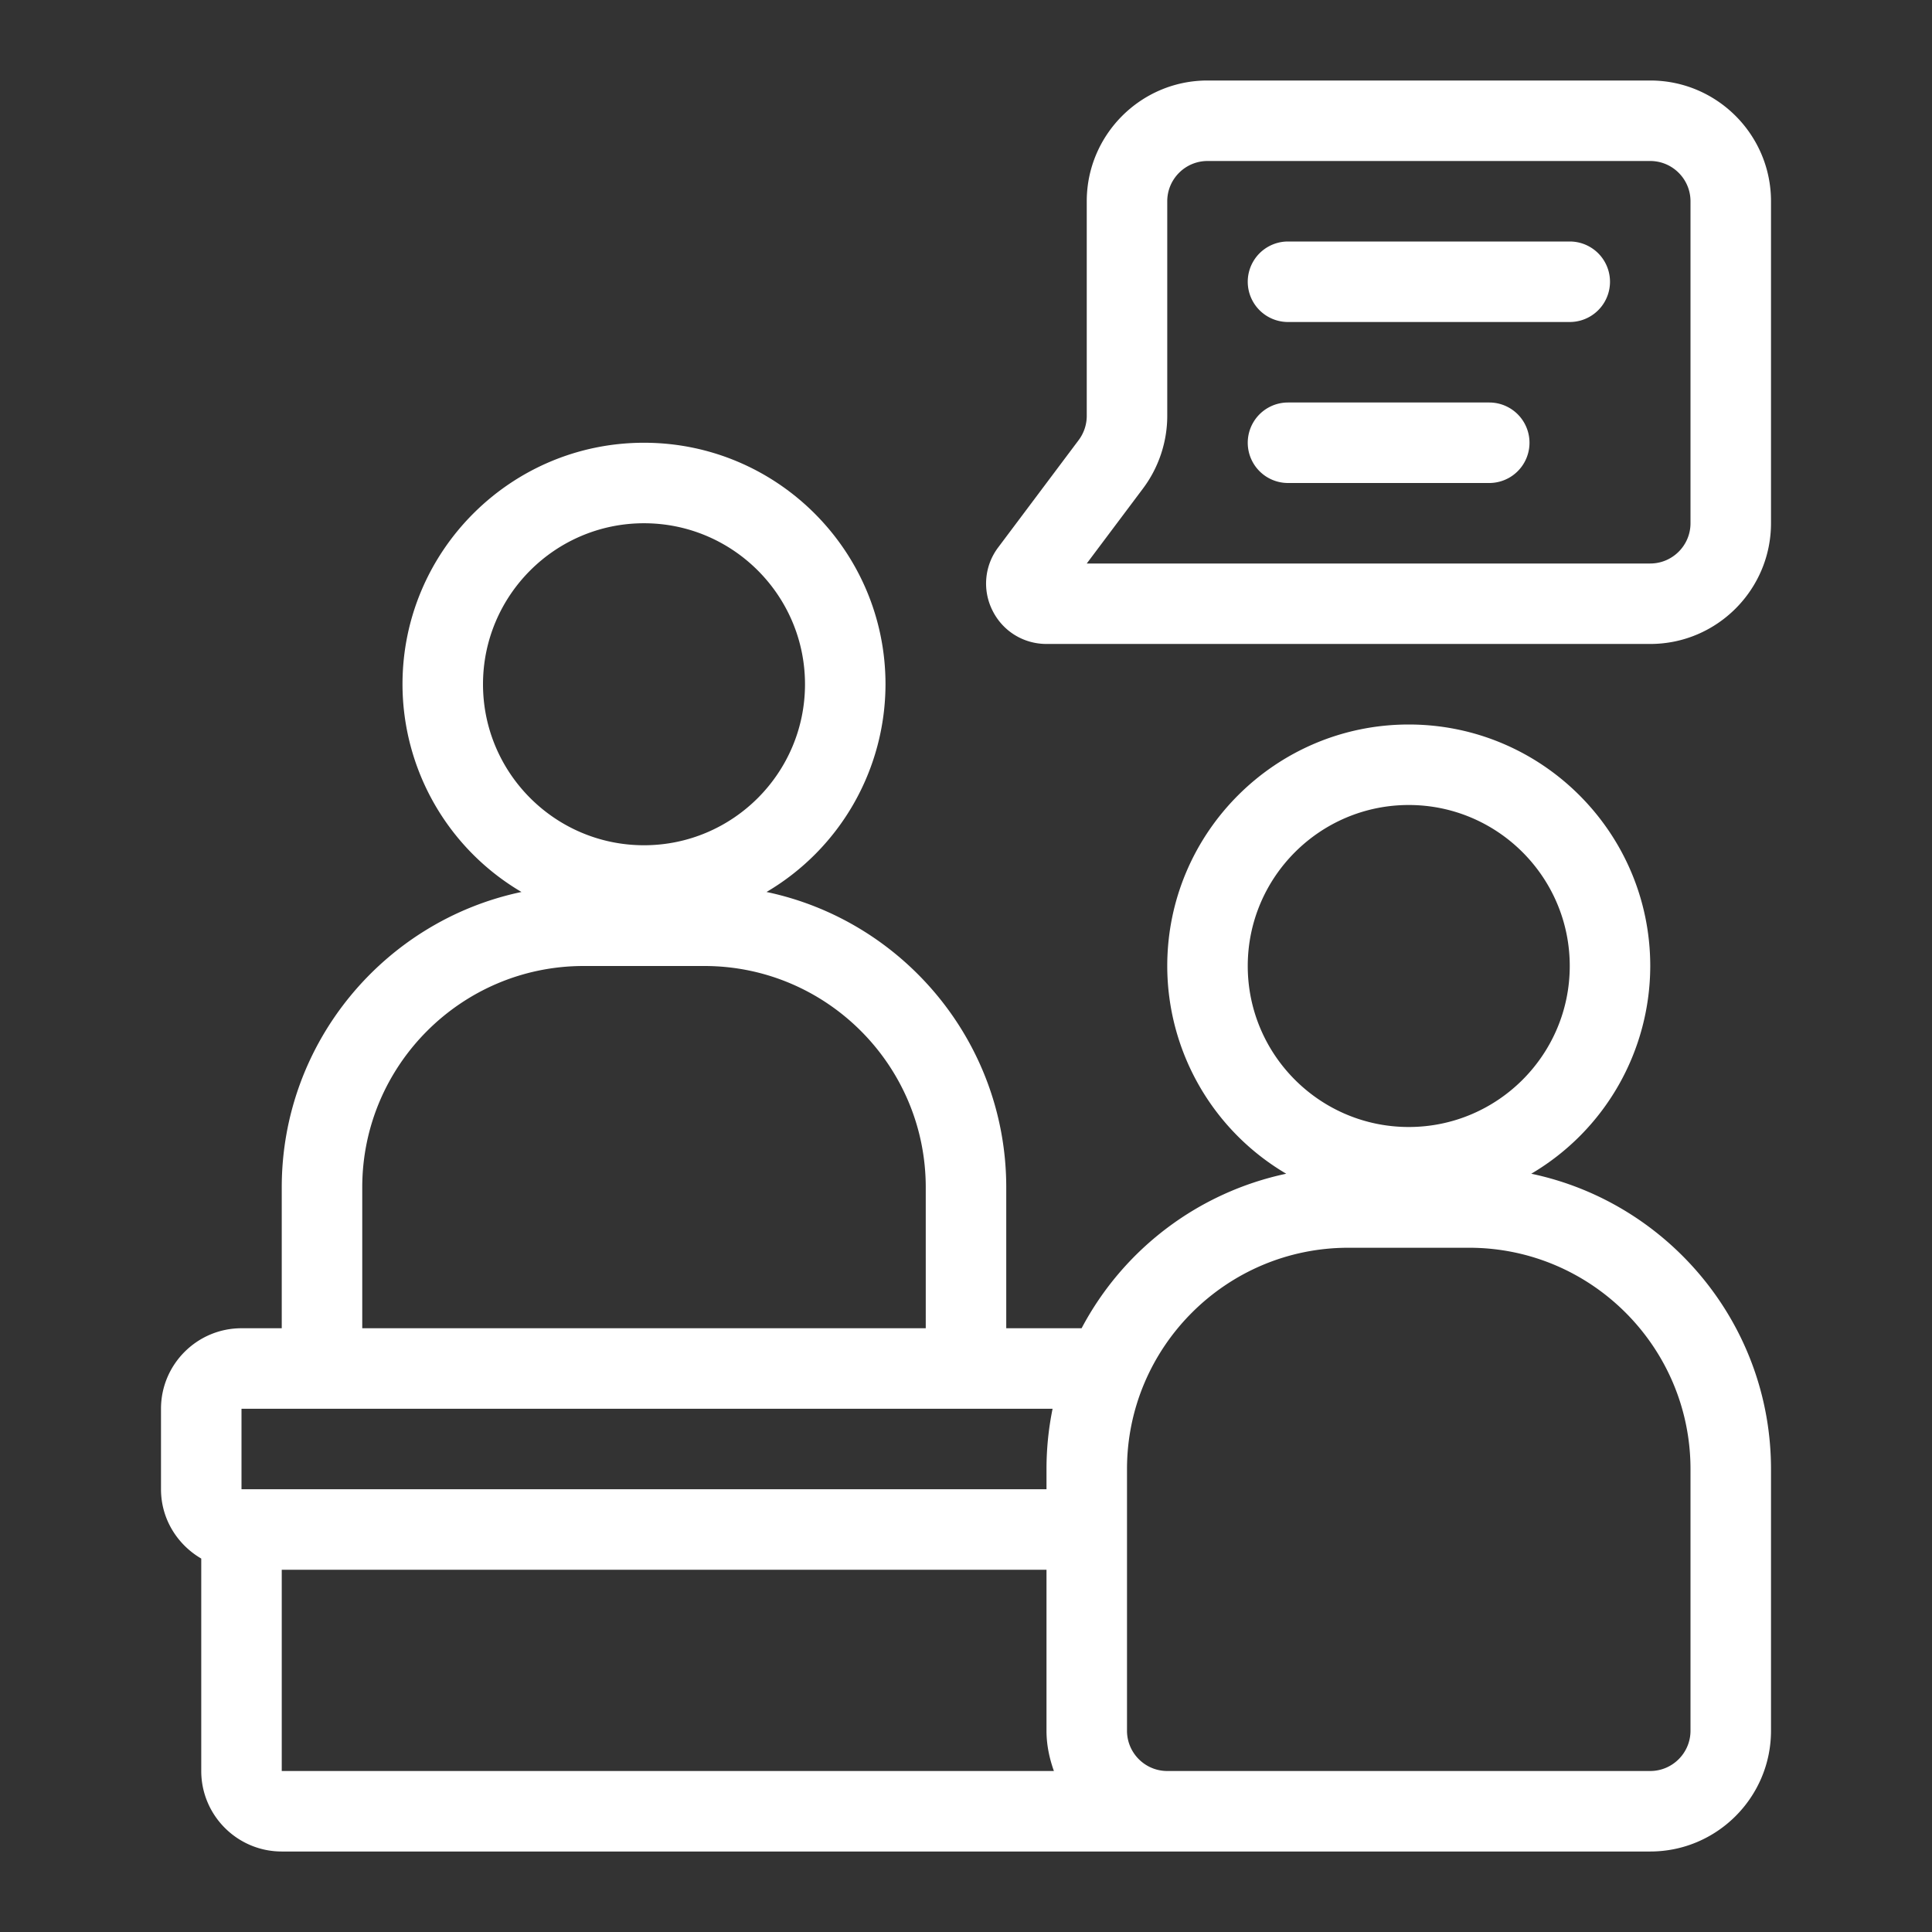
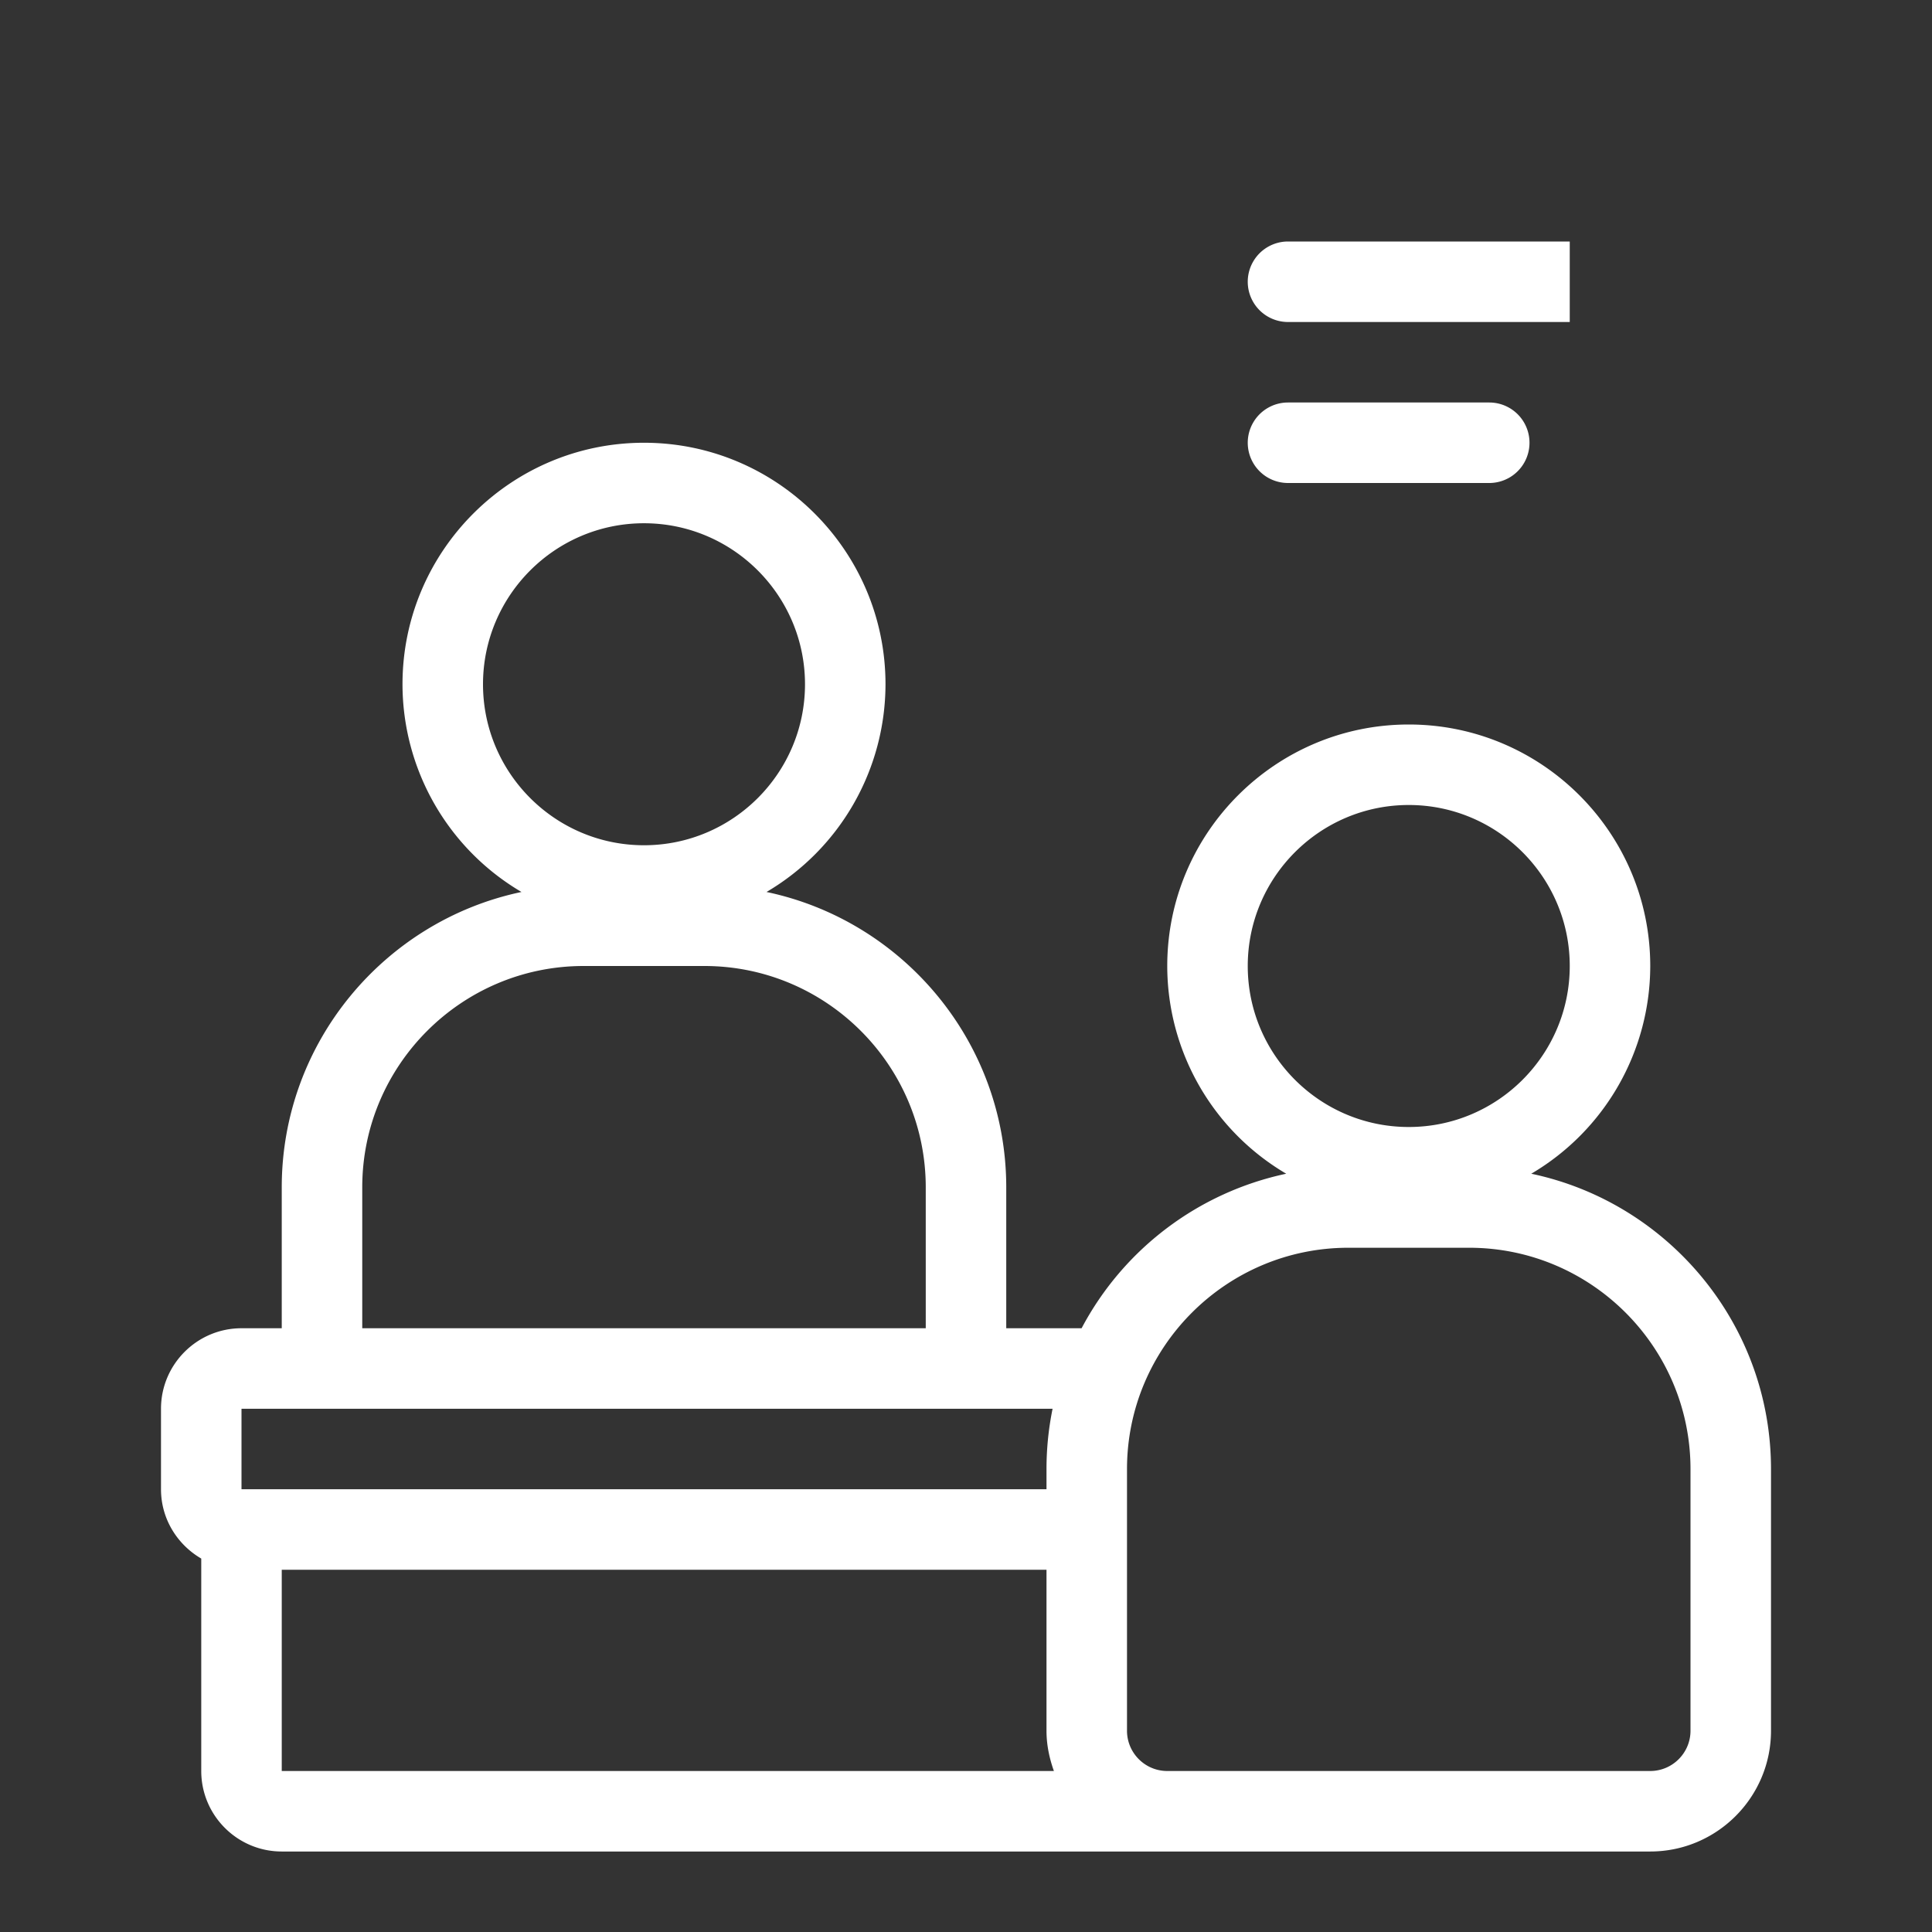
<svg xmlns="http://www.w3.org/2000/svg" width="512" height="512" x="0" y="0" viewBox="0 0 48 48" style="enable-background:new 0 0 512 512" xml:space="preserve" class="">
  <rect x="0" y="0" width="48" height="48" fill="#333333" stroke="none" />
  <g>
    <path d="M38.044 29.161A5.998 5.998 0 0 0 41 24c0-3.309-2.691-6-6-6s-6 2.691-6 6a5.995 5.995 0 0 0 2.956 5.161A7.519 7.519 0 0 0 26.872 33H25v-3.5c0-3.606-2.559-6.625-5.956-7.339A5.998 5.998 0 0 0 22 17c0-3.309-2.691-6-6-6s-6 2.691-6 6a5.995 5.995 0 0 0 2.956 5.161C9.559 22.875 7 25.893 7 29.5V33H6c-1.103 0-2 .897-2 2v2c0 .737.405 1.375 1 1.722V44c0 1.103.897 2 2 2h34c1.654 0 3-1.346 3-3v-6.5c0-3.606-2.559-6.625-5.956-7.339zM35 20c2.206 0 4 1.794 4 4s-1.794 4-4 4-4-1.794-4-4 1.794-4 4-4zm-19-7c2.206 0 4 1.794 4 4s-1.794 4-4 4-4-1.794-4-4 1.794-4 4-4zM9 29.5c0-3.033 2.467-5.5 5.5-5.5h3c3.033 0 5.5 2.467 5.5 5.5V33H9zM6 35h20.151A7.49 7.49 0 0 0 26 36.5v.5H6zm1 4h19v4c0 .352.072.686.184 1H7zm35 4c0 .551-.449 1-1 1H29c-.551 0-1-.449-1-1v-6.5c0-3.033 2.467-5.5 5.5-5.5h3c3.033 0 5.5 2.467 5.5 5.5z" fill="#ffffff" opacity="1" data-original="#000000" class="" />
-     <path d="M41 2H30c-1.654 0-3 1.346-3 3v5.333c0 .215-.071.428-.2.6l-2 2.667a1.49 1.49 0 0 0-.141 1.57c.255.512.77.829 1.341.829h15c1.654 0 3-1.346 3-3V5c0-1.654-1.346-3-3-3zm1 11c0 .551-.449 1-1 1H27l1.4-1.867c.387-.516.6-1.155.6-1.8V5c0-.551.449-1 1-1h11c.551 0 1 .449 1 1z" fill="#ffffff" opacity="1" data-original="#000000" class="" />
-     <path d="M39 6h-7a1 1 0 0 0 0 2h7a1 1 0 0 0 0-2zM37 10h-5a1 1 0 0 0 0 2h5a1 1 0 0 0 0-2z" fill="#ffffff" opacity="1" data-original="#000000" class="" />
+     <path d="M39 6h-7a1 1 0 0 0 0 2h7zM37 10h-5a1 1 0 0 0 0 2h5a1 1 0 0 0 0-2z" fill="#ffffff" opacity="1" data-original="#000000" class="" />
  </g>
</svg>